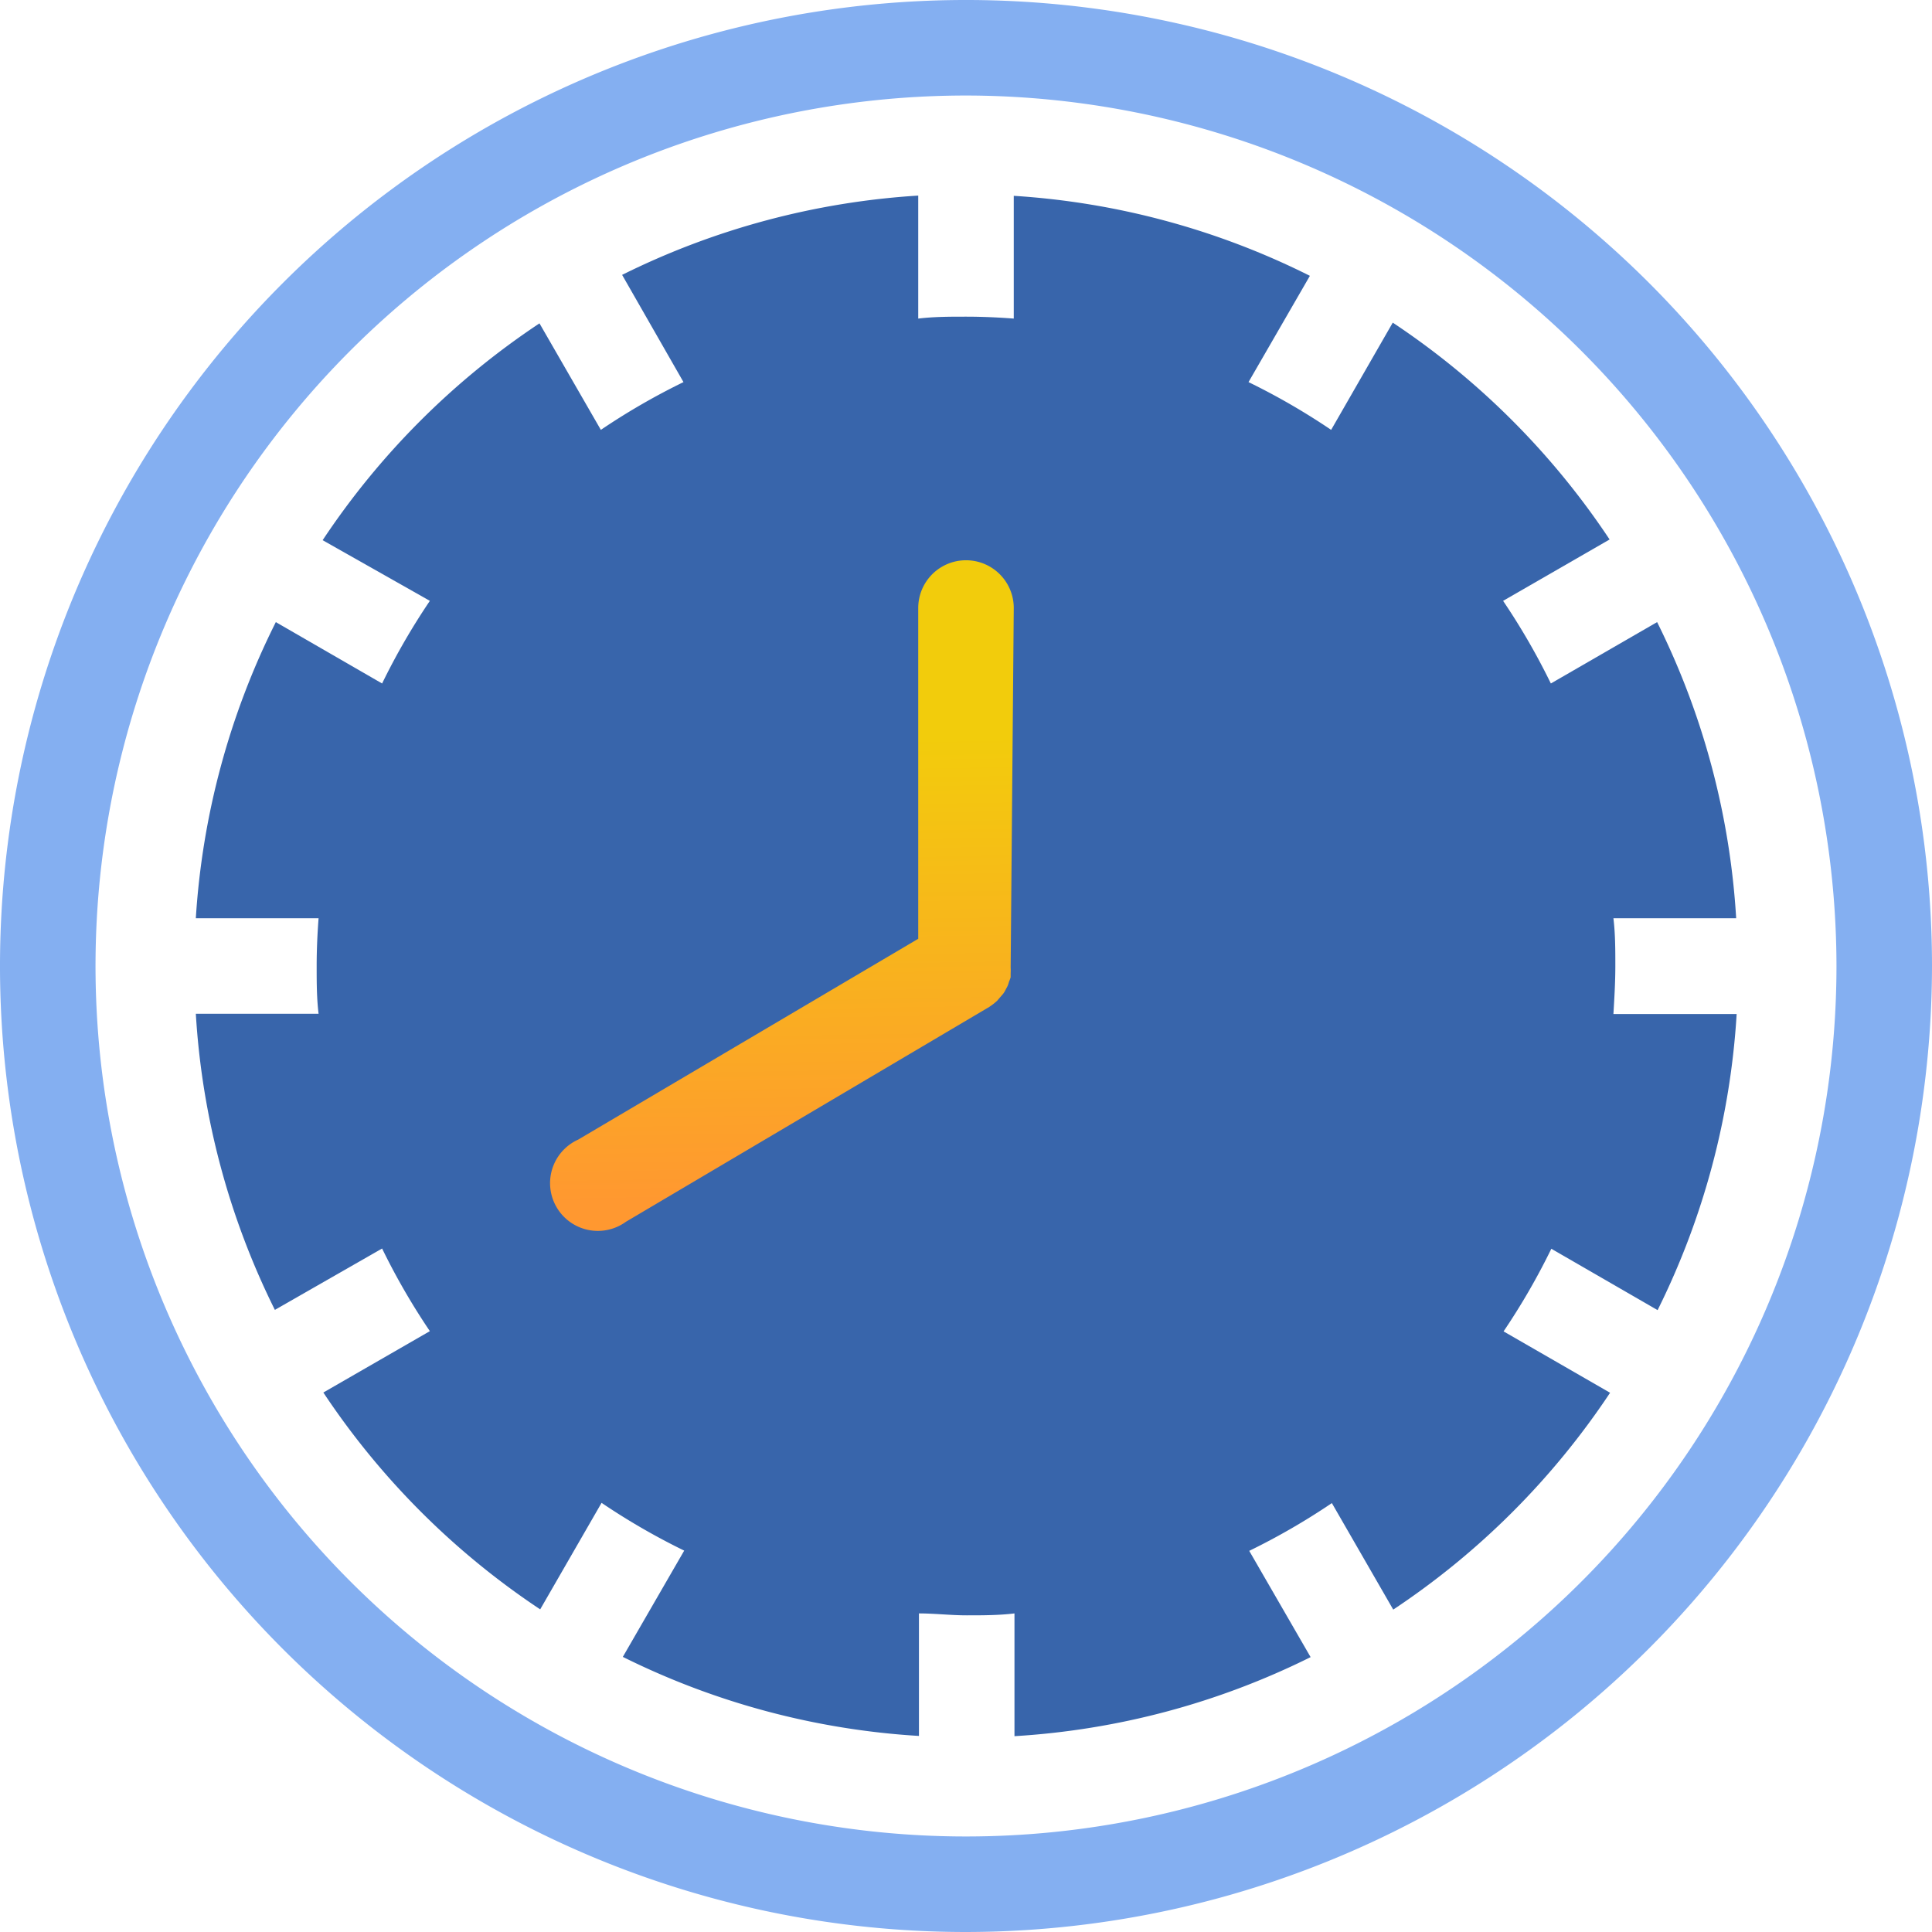
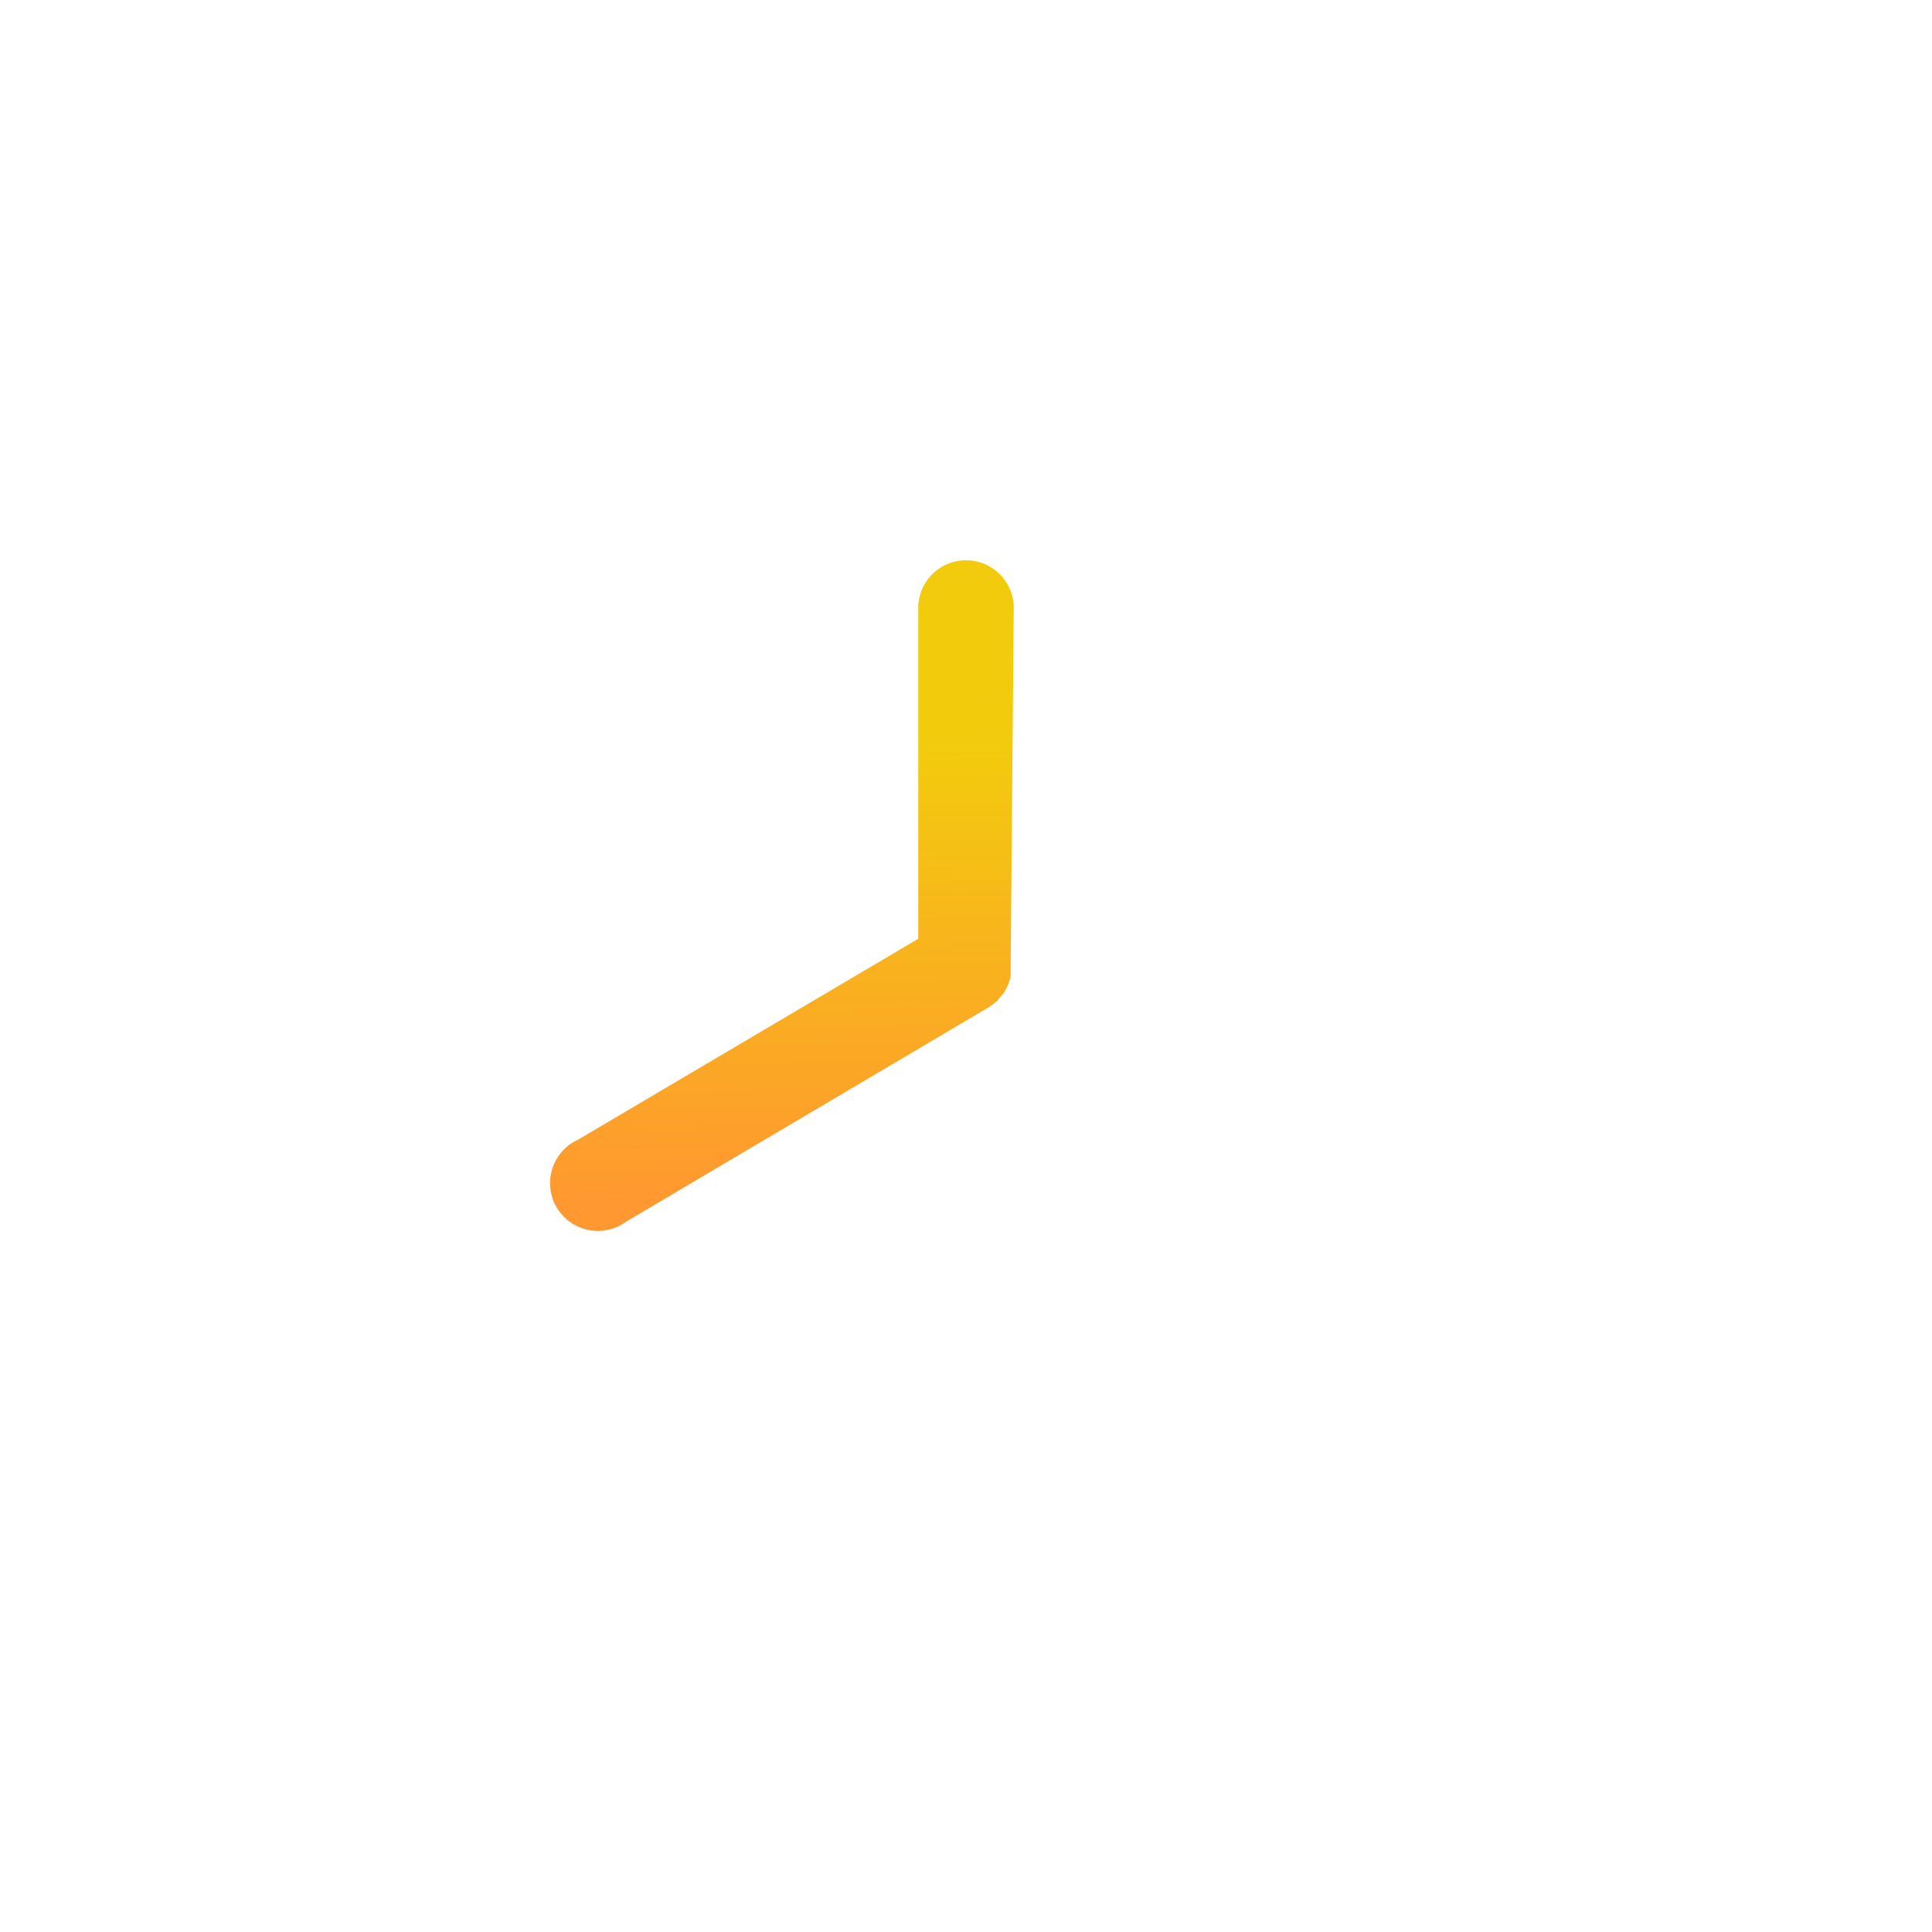
<svg xmlns="http://www.w3.org/2000/svg" viewBox="0 0 80.9 80.9">
  <defs>
    <style>.cls-1{fill:#3865ab;}.cls-2{fill:url(#linear-gradient);}.cls-3{fill:#84aff1;}</style>
    <linearGradient id="linear-gradient" x1="32.73" y1="30.99" x2="33.06" y2="50.21" gradientUnits="userSpaceOnUse">
      <stop offset="0" stop-color="#f2cc0c" />
      <stop offset="1" stop-color="#ff9830" />
    </linearGradient>
  </defs>
  <g id="Layer_2" data-name="Layer 2">
    <g id="Layer_1-2" data-name="Layer 1">
-       <path class="cls-1" d="M67.64,40.45c0-.67,0-1.34-.08-2H72.7a32.13,32.13,0,0,0-3.31-12.4l-4.45,2.57a28.34,28.34,0,0,0-2-3.46l4.46-2.57a32.44,32.44,0,0,0-9.08-9.08L55.74,18a28.34,28.34,0,0,0-3.46-2l2.57-4.45A32.18,32.18,0,0,0,42.45,8.2v5.14c-.66-.05-1.33-.08-2-.08s-1.34,0-2,.08V8.19a32.37,32.37,0,0,0-12.4,3.32L28.62,16a28.34,28.34,0,0,0-3.46,2l-2.57-4.46a32.44,32.44,0,0,0-9.08,9.08L18,25.16a28.34,28.34,0,0,0-2,3.46l-4.45-2.57A32.13,32.13,0,0,0,8.2,38.45h5.14c-.05.66-.08,1.33-.08,2s0,1.34.08,2H8.2a32.18,32.18,0,0,0,3.31,12.4L16,52.28a28.34,28.34,0,0,0,2,3.46l-4.46,2.57a32.44,32.44,0,0,0,9.08,9.08l2.57-4.46a28.34,28.34,0,0,0,3.46,2l-2.57,4.45a32.18,32.18,0,0,0,12.4,3.31V67.56c.66,0,1.33.08,2,.08s1.34,0,2-.08V72.7a32.18,32.18,0,0,0,12.4-3.31l-2.57-4.45a28.34,28.34,0,0,0,3.46-2l2.57,4.46a32.44,32.44,0,0,0,9.08-9.08l-4.46-2.57a28.34,28.34,0,0,0,2-3.46l4.45,2.57a32.18,32.18,0,0,0,3.31-12.4H67.56C67.6,41.79,67.64,41.12,67.64,40.45Z" />
      <path class="cls-2" d="M42.45,25.46a2,2,0,1,0-4,0V39.31L24.21,47.72a2,2,0,1,0,2,3.44l15.22-9,0,0,.18-.13.14-.12.12-.14.13-.15a.86.86,0,0,0,.1-.16l.09-.17a1.27,1.27,0,0,0,.06-.18,1.46,1.46,0,0,0,.07-.19c0-.06,0-.12,0-.17a1.79,1.79,0,0,0,0-.23.07.07,0,0,0,0,0Z" />
-       <path class="cls-3" d="M40.45,80.9A40.45,40.45,0,1,1,80.9,40.45,40.5,40.5,0,0,1,40.45,80.9Zm0-76.9A36.45,36.45,0,1,0,76.9,40.45,36.49,36.49,0,0,0,40.45,4Z" />
    </g>
  </g>
</svg>